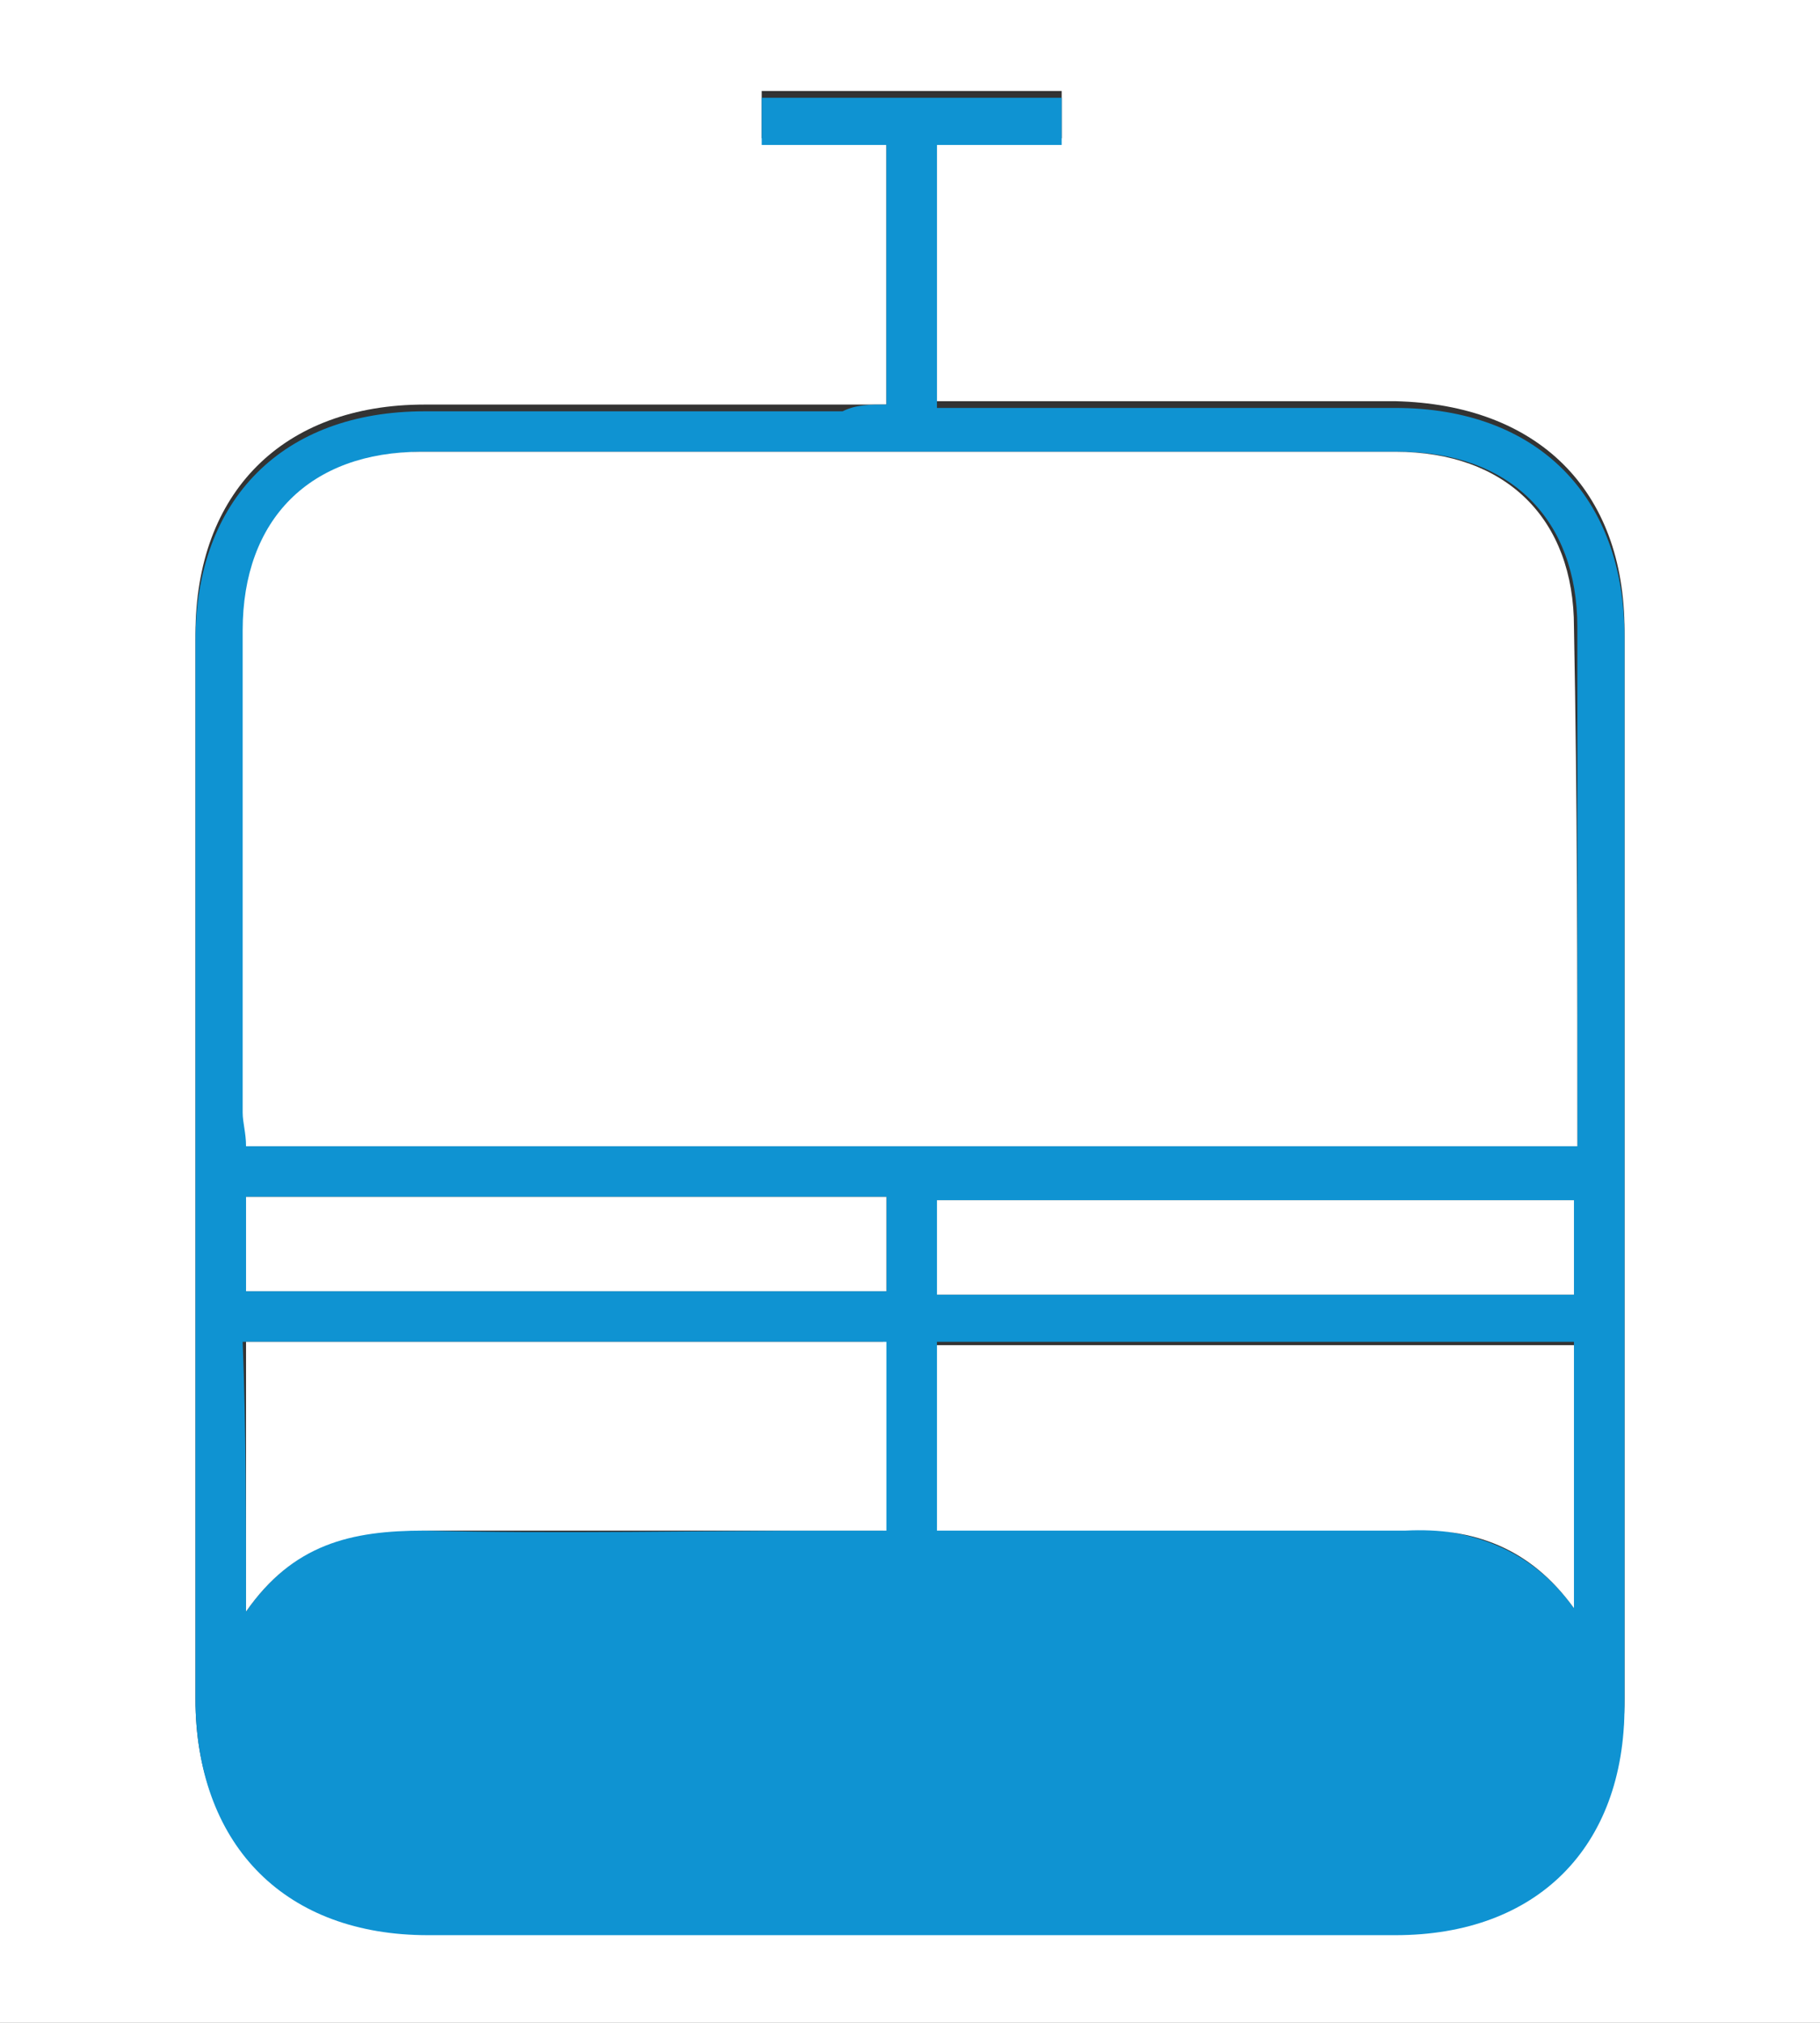
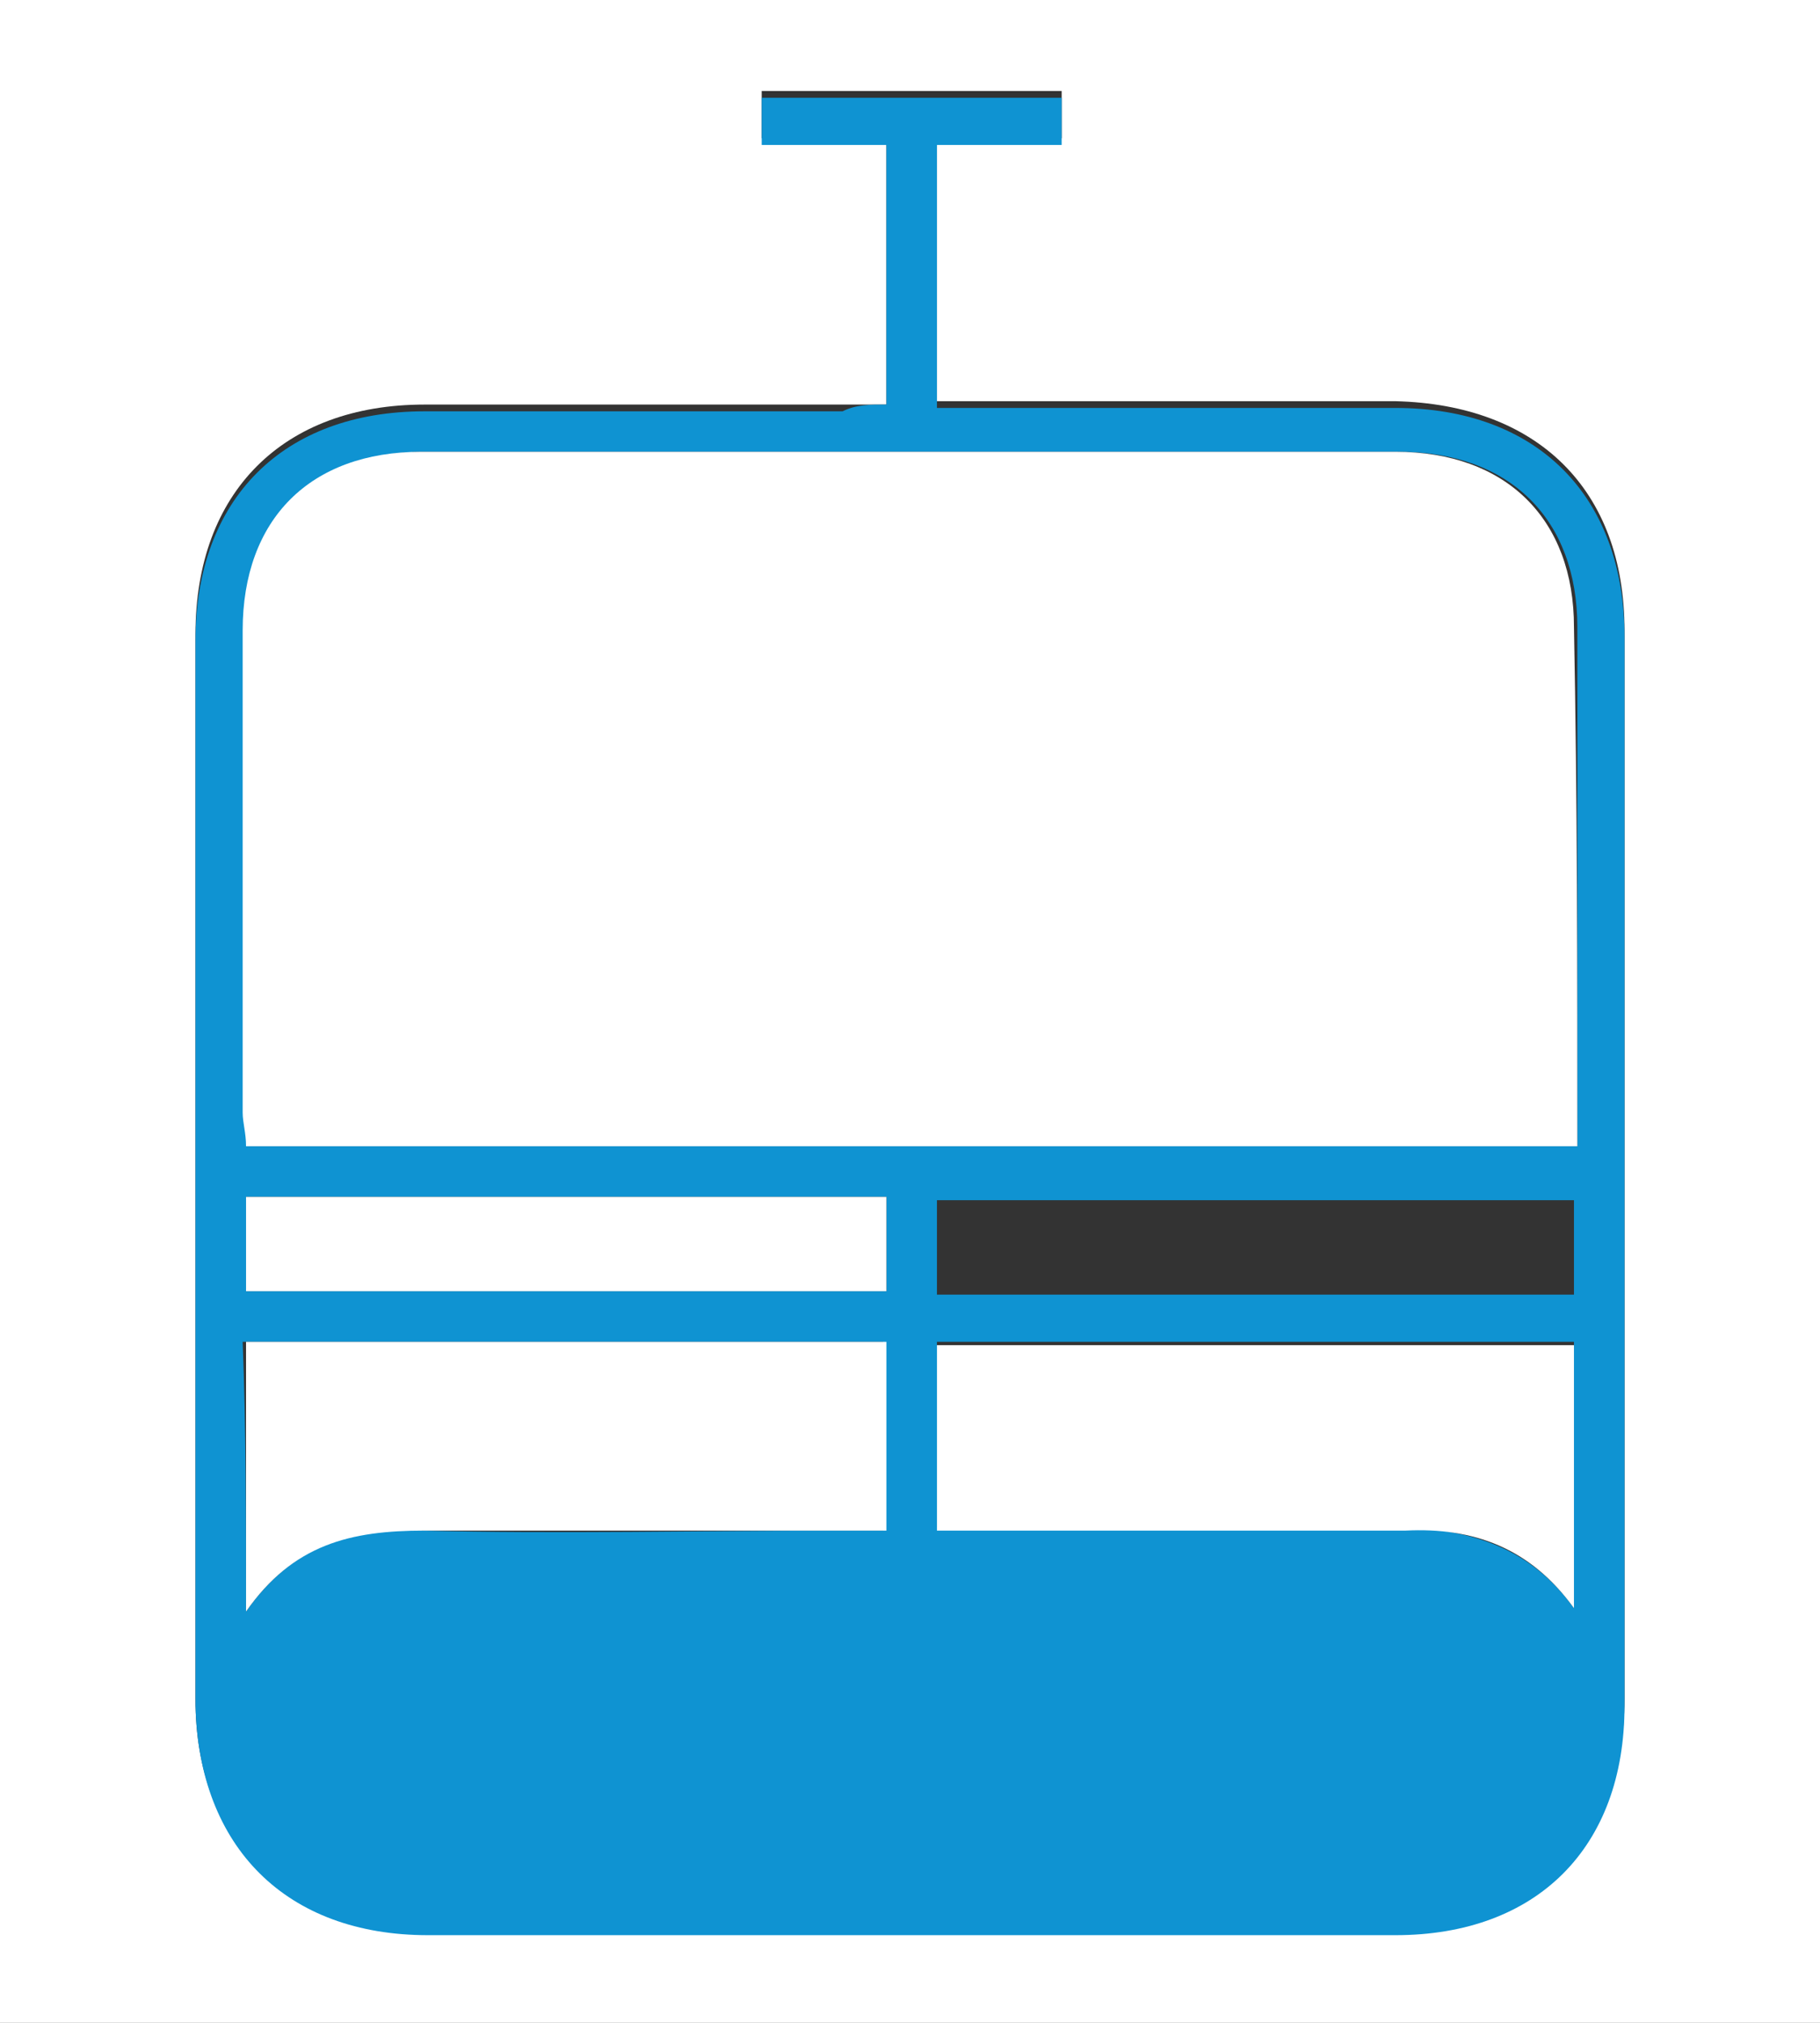
<svg xmlns="http://www.w3.org/2000/svg" version="1.1" id="Layer_1" x="0px" y="0px" viewBox="0 0 54 60" style="enable-background:new 0 0 54 60;" xml:space="preserve">
  <rect x="0" y="0" width="54" height="60" fill="#333333" stroke="none" />
  <style type="text/css">
	.st0{fill:#FFFFFF;}
	.st1{fill:#0F93D2;}
</style>
  <g>
    <path class="st0" d="M110.4,113.4c-55.6,0-111.3,0-166.9,0c0-55.6,0-111.3,0-166.9c55.6,0,111.3,0,166.9,0   C110.4,2.2,110.4,57.8,110.4,113.4z M26.3,12c-0.5,0-0.9,0-1.3,0c-4.1,0-8.3,0-12.4,0c-4.2,0-6.8,2.6-6.8,6.8c0,10.5,0,21.1,0,31.6   c0,4.2,2.6,6.8,6.9,6.8c9.6,0,19.1,0,28.7,0c4.2,0,6.8-2.6,6.8-6.8c0-10.6,0-21.1,0-31.7c0-4.2-2.6-6.7-6.8-6.8   c-4.1,0-8.3,0-12.4,0c-0.4,0-0.8,0-1.2,0c0-2.6,0-5.1,0-7.8c1.3,0,2.5,0,3.7,0c0-0.5,0-0.9,0-1.4c-3,0-5.9,0-8.9,0   c0,0.5,0,0.9,0,1.4c1.3,0,2.5,0,3.7,0C26.3,6.8,26.3,9.3,26.3,12z" />
    <path class="st1" d="M26.3,12c0-2.7,0-5.1,0-7.7c-1.2,0-2.4,0-3.7,0c0-0.5,0-0.9,0-1.4c3,0,5.9,0,8.9,0c0,0.4,0,0.8,0,1.4   c-1.2,0-2.4,0-3.7,0c0,2.6,0,5.1,0,7.8c0.4,0,0.8,0,1.2,0c4.1,0,8.3,0,12.4,0c4.2,0,6.8,2.6,6.8,6.8c0,10.6,0,21.1,0,31.7   c0,4.2-2.6,6.8-6.8,6.8c-9.6,0-19.1,0-28.7,0c-4.2,0-6.8-2.6-6.9-6.8c0-10.5,0-21.1,0-31.6c0-4.2,2.6-6.8,6.8-6.8   c4.1,0,8.3,0,12.4,0C25.4,12,25.8,12,26.3,12z M46.8,34c0-5.2,0-10.3,0-15.4c0-3.2-2-5.2-5.3-5.2c-9.6,0-19.3,0-28.9,0   c-3.3,0-5.3,2-5.3,5.3c0,4.8,0,9.5,0,14.3c0,0.3,0,0.6,0.1,1C20.4,34,33.5,34,46.8,34z M46.7,47.7c0-2.8,0-5.3,0-7.9   c-6.4,0-12.6,0-18.9,0c0,1.9,0,3.7,0,5.5c0.5,0,1,0,1.4,0c4.2,0,8.4,0,12.5,0C43.7,45.4,45.4,45.9,46.7,47.7z M7.3,47.8   c1.4-2,3.2-2.5,5.2-2.4c4.1,0.1,8.3,0,12.4,0c0.4,0,0.9,0,1.3,0c0-2,0-3.8,0-5.6c-6.4,0-12.6,0-19,0C7.3,42.4,7.3,45,7.3,47.8z    M7.3,35.5c0,1,0,1.9,0,2.8c6.4,0,12.6,0,19,0c0-1,0-1.9,0-2.8C19.9,35.5,13.6,35.5,7.3,35.5z M46.7,35.6c-6.4,0-12.7,0-18.9,0   c0,1,0,1.9,0,2.8c6.4,0,12.6,0,18.9,0C46.7,37.4,46.7,36.5,46.7,35.6z" />
    <path class="st0" d="M46.8,34c-13.2,0-26.3,0-39.5,0c0-0.4-0.1-0.7-0.1-1c0-4.8,0-9.5,0-14.3c0-3.3,2-5.3,5.3-5.3   c9.6,0,19.3,0,28.9,0c3.3,0,5.3,2,5.3,5.2C46.8,23.7,46.8,28.8,46.8,34z" />
    <path class="st0" d="M46.7,47.7c-1.3-1.8-3-2.4-5-2.3c-4.2,0-8.4,0-12.5,0c-0.4,0-0.9,0-1.4,0c0-1.9,0-3.7,0-5.5   c6.3,0,12.5,0,18.9,0C46.7,42.4,46.7,45,46.7,47.7z" />
    <path class="st0" d="M7.3,47.8c0-2.9,0-5.4,0-8c6.3,0,12.6,0,19,0c0,1.8,0,3.6,0,5.6c-0.5,0-0.9,0-1.3,0c-4.1,0-8.3,0-12.4,0   C10.4,45.4,8.7,45.8,7.3,47.8z" />
    <path class="st0" d="M7.3,35.5c6.3,0,12.6,0,19,0c0,0.9,0,1.8,0,2.8c-6.3,0-12.6,0-19,0C7.3,37.4,7.3,36.5,7.3,35.5z" />
-     <path class="st0" d="M46.7,35.6c0,1,0,1.8,0,2.8c-6.3,0-12.6,0-18.9,0c0-0.9,0-1.8,0-2.8C34.1,35.6,40.4,35.6,46.7,35.6z" />
  </g>
</svg>